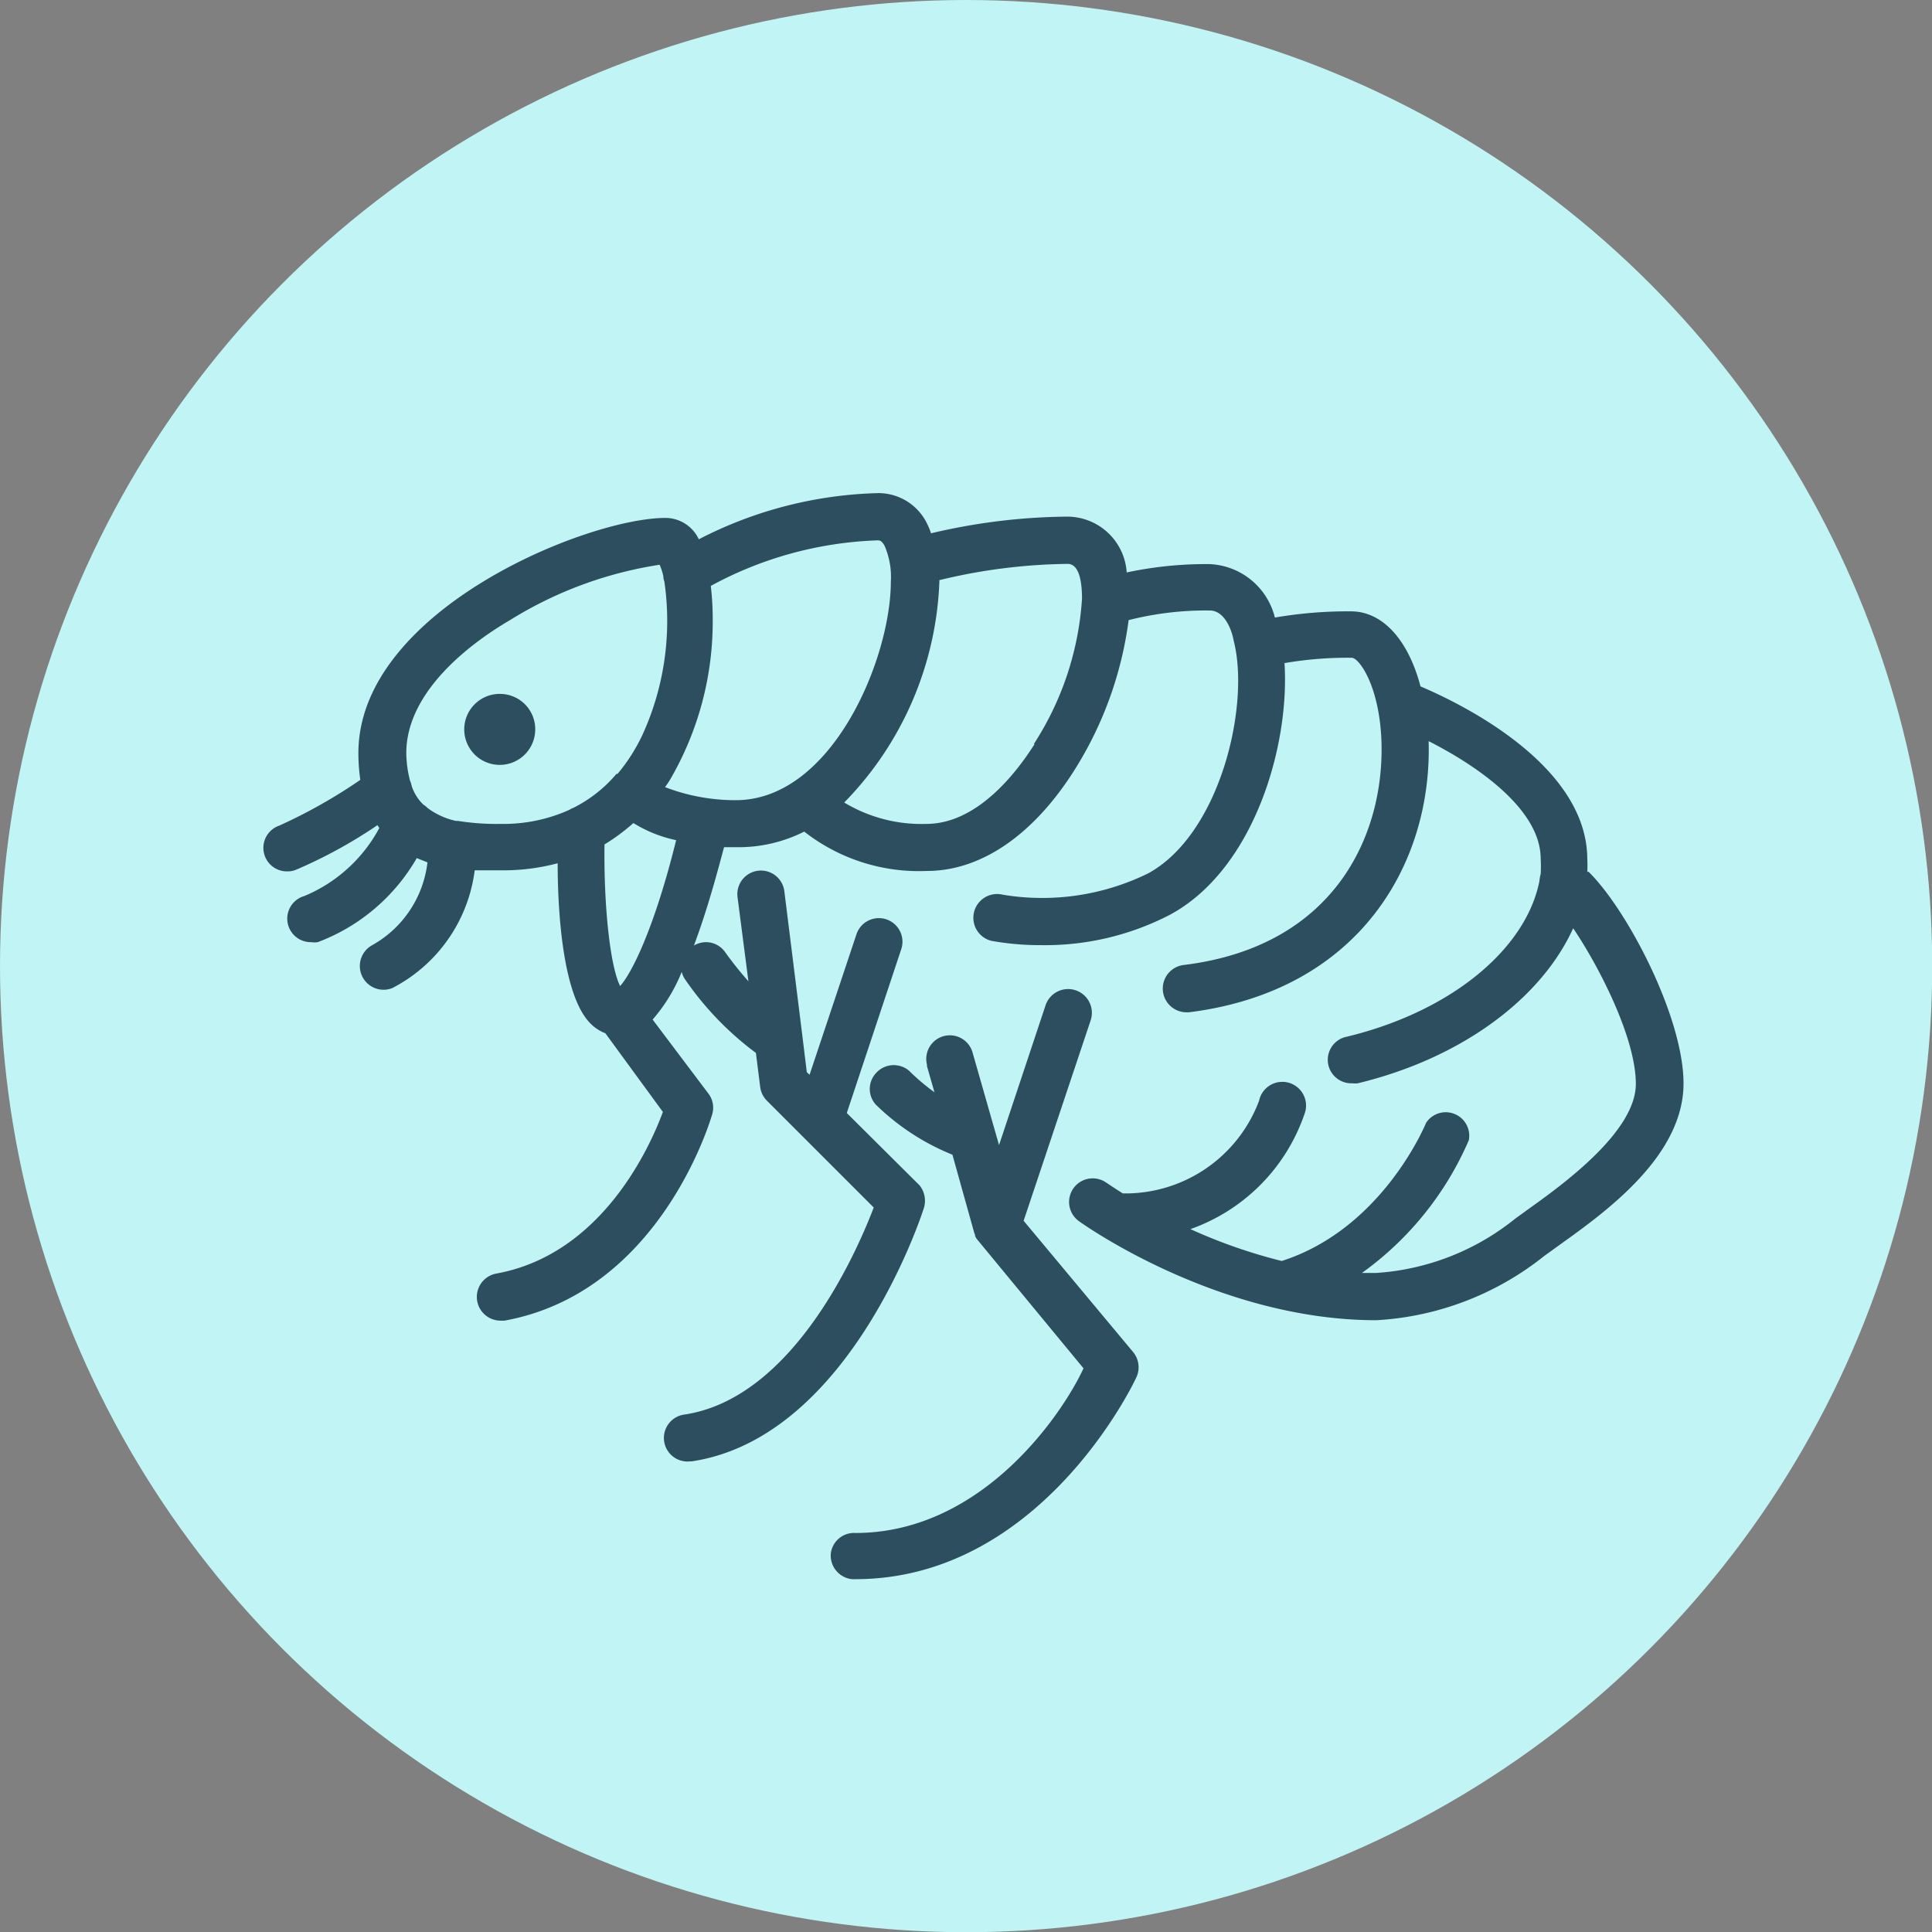
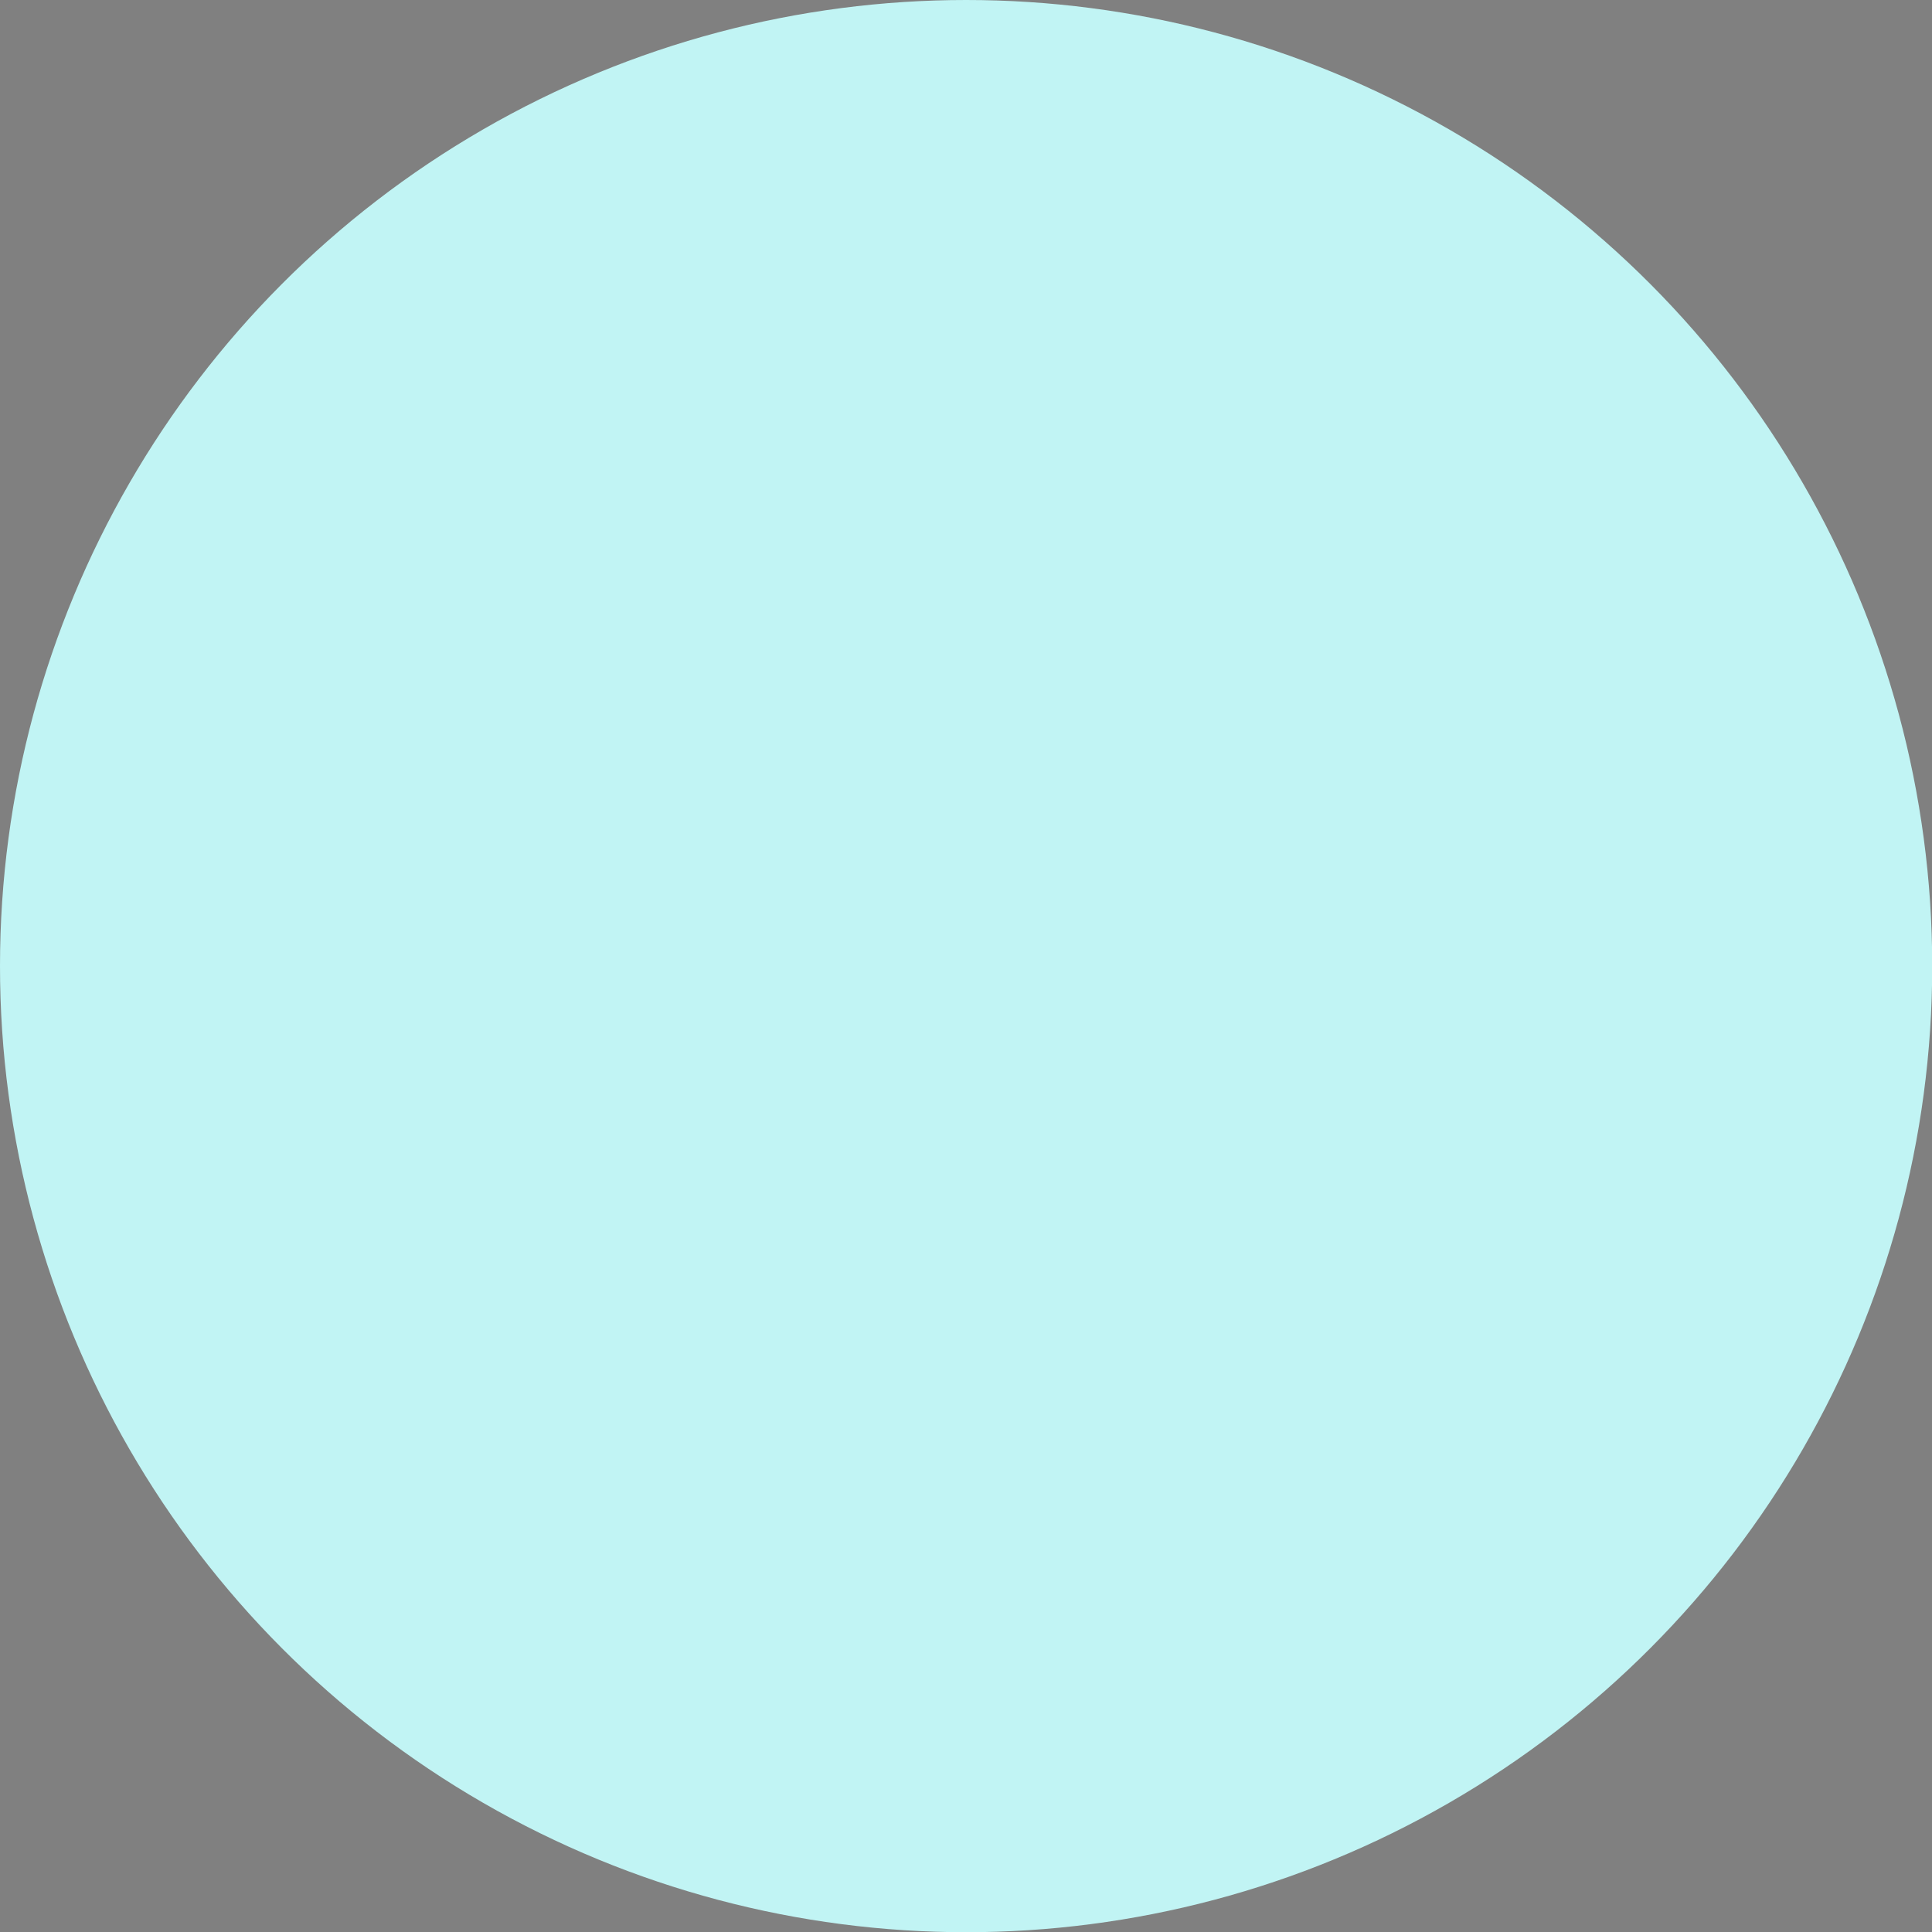
<svg xmlns="http://www.w3.org/2000/svg" viewBox="0 0 90.35 90.35">
  <rect x="0" y="0" width="90.35" height="90.35" fill="#808080" stroke="none" />
  <defs>
    <style>.cls-1{fill:#c1f4f4;}.cls-2{fill:#2d4e5e;}</style>
  </defs>
  <g id="Ebene_2" data-name="Ebene 2">
    <g id="Ebene_1-2" data-name="Ebene 1">
      <circle class="cls-1" cx="45.18" cy="45.18" r="45.18" />
      <g id="Ebene_2-2" data-name="Ebene 2">
        <g id="Ebene_1-2-2" data-name="Ebene 1-2">
-           <path class="cls-2" d="M47.87,57.09,51,47.73A1.11,1.11,0,1,0,48.9,47v0l-2.18,6.55-1.23-4.3a1.1,1.1,0,0,0-2.14.54s0,0,0,.07l.35,1.22a9.89,9.89,0,0,1-1.18-1,1.11,1.11,0,0,0-1.56.11,1.09,1.09,0,0,0,0,1.47A11,11,0,0,0,44.54,54l1,3.58h0a.05.05,0,0,0,0,0,1.15,1.15,0,0,0,.06.17l0,.06.07.12v0l5,6.06C49.75,66,46,71.69,40,71.69a1.09,1.09,0,0,0-1.15,1,1.11,1.11,0,0,0,1,1.16H40c8.62,0,13-9.1,13.16-9.48A1.12,1.12,0,0,0,53,63.24ZM74.23,40.78a5.68,5.68,0,0,0,0-.59c0-4.42-5.91-7.29-7.8-8.09-.57-2.17-1.77-3.51-3.25-3.51a20.12,20.12,0,0,0-3.56.29,3.29,3.29,0,0,0-3.07-2.5,17.87,17.87,0,0,0-3.86.39,2.79,2.79,0,0,0-2.78-2.61,28.54,28.54,0,0,0-6.37.78,3.38,3.38,0,0,0-.18-.44,2.53,2.53,0,0,0-2.28-1.44,19.27,19.27,0,0,0-8.4,2.16,1.73,1.73,0,0,0-1.55-1c-3.7,0-14.37,4.34-14.37,11a8.76,8.76,0,0,0,.09,1.25,24.46,24.46,0,0,1-3.79,2.14,1.1,1.1,0,0,0,.39,2.14,1,1,0,0,0,.38-.07,22.49,22.49,0,0,0,3.82-2.09l.09.13a7.06,7.06,0,0,1-3.5,3.18,1.1,1.1,0,0,0,.31,2.16,1.06,1.06,0,0,0,.31,0,9,9,0,0,0,4.63-3.93l.5.2a5.11,5.11,0,0,1-2.6,3.88,1.11,1.11,0,0,0,.95,2A7.22,7.22,0,0,0,22.2,40.7c.42,0,.83,0,1.23,0a9.87,9.87,0,0,0,2.65-.33c0,2.41.26,6.18,1.51,7.47a1.94,1.94,0,0,0,.72.48L31,52c-.6,1.63-2.85,6.67-7.8,7.56a1.11,1.11,0,0,0,.2,2.2l.19,0c7.23-1.31,9.61-9.29,9.71-9.63a1.09,1.09,0,0,0-.18-1l-2.6-3.45a7.83,7.83,0,0,0,1.36-2.23,1.14,1.14,0,0,0,.15.34,14.51,14.51,0,0,0,3.32,3.45l.2,1.59a1.11,1.11,0,0,0,.31.64l5,5c-.81,2.12-3.78,8.91-8.84,9.68a1.1,1.1,0,1,0,.26,2.19h.07c7.32-1.1,10.7-11.37,10.84-11.8A1.15,1.15,0,0,0,43,55.43L39.6,52.05l2.54-7.64a1.1,1.1,0,0,0-2.08-.74v0l-2.2,6.59-.13-.12-.21-1.72h0l-.84-6.74a1.1,1.1,0,0,0-2.19.27h0L35,45.89q-.57-.64-1.08-1.35a1.09,1.09,0,0,0-1.47-.32c.07-.18.13-.36.2-.55.51-1.44.93-3,1.21-4.05h.64a6.84,6.84,0,0,0,3.11-.73,8.7,8.7,0,0,0,5.74,1.84c2.53,0,5-1.69,6.93-4.77A17.35,17.35,0,0,0,52.78,29a14.67,14.67,0,0,1,3.8-.45c.63,0,1,.78,1.12,1.44.76,3-.63,9-4,10.85a11.24,11.24,0,0,1-6.81,1A1.11,1.11,0,0,0,46.37,44h0a13,13,0,0,0,2.34.2,12.68,12.68,0,0,0,6-1.42c3.92-2.11,5.61-7.88,5.36-11.77a17.43,17.43,0,0,1,3.14-.25c.34,0,1.23,1.23,1.38,3.62.26,4.41-2,9.87-9.25,10.75a1.11,1.11,0,0,0,.13,2.21h.13c8-1,11.38-7,11.21-12.68,2.25,1.14,5.24,3.18,5.24,5.5a5.65,5.65,0,0,1,0,.71,1.86,1.86,0,0,0-.06.34c-.64,3.2-4.16,6.1-9,7.27a1.1,1.1,0,0,0,.25,2.18,1.15,1.15,0,0,0,.26,0c4.84-1.17,8.57-3.95,10.07-7.25,1.21,1.79,2.93,5.13,2.93,7.28s-3.17,4.53-4.88,5.75l-.76.55a11.55,11.55,0,0,1-6.51,2.54l-.66,0a14.89,14.89,0,0,0,5-6.21,1.1,1.1,0,0,0-2-.81s-2,4.94-6.75,6.46a24.83,24.83,0,0,1-4.27-1.49A8.7,8.7,0,0,0,61,52.11a1.11,1.11,0,1,0-2.12-.63,6.68,6.68,0,0,1-6.37,4.33c-.48-.3-.75-.49-.77-.5a1.1,1.1,0,0,0-1.28,1.8c.26.19,6.54,4.63,13.9,4.63a13.8,13.8,0,0,0,7.85-3l.72-.52c2.17-1.55,5.8-4.16,5.8-7.55,0-3.11-2.65-8.16-4.45-9.91Zm-47.42-3a.76.76,0,0,0-.18.09,7.49,7.49,0,0,1-3.21.66,11.48,11.48,0,0,1-2-.14l-.1,0A3.47,3.47,0,0,1,20,37.79a1,1,0,0,0-.2-.16,2.13,2.13,0,0,1-.54-.85,1.61,1.61,0,0,0-.09-.29A5.37,5.37,0,0,1,19,35.22C19,32.34,22,30.08,23.85,29a18.55,18.55,0,0,1,7-2.59,3.27,3.27,0,0,1,.17.53.8.8,0,0,0,.05.26,12.84,12.84,0,0,1-1,7.11,8.41,8.41,0,0,1-1.19,1.88l-.05,0A6.37,6.37,0,0,1,26.81,37.78ZM29,46.11c-.46-.9-.77-3.71-.73-6.62a9.36,9.36,0,0,0,1.35-1,6.2,6.2,0,0,0,2,.8c-1,4.05-2.05,6.18-2.61,6.81Zm5.45-8.69a9.15,9.15,0,0,1-3.35-.61,4,4,0,0,0,.23-.34,14.68,14.68,0,0,0,2-7.54,13.08,13.08,0,0,0-.09-1.53,17.52,17.52,0,0,1,7.8-2.13c.09,0,.19,0,.33.26a3.65,3.65,0,0,1,.29,1.67c0,3.6-2.75,10.22-7.25,10.22ZM48.38,34.8c-.88,1.39-2.71,3.73-5.06,3.73a7,7,0,0,1-3.84-1A15.59,15.59,0,0,0,43.93,27.2v-.07a26.54,26.54,0,0,1,6-.76c.59,0,.67,1,.67,1.63a14.14,14.14,0,0,1-2.25,6.79Zm-25-2.35a1.66,1.66,0,1,0,1.65,1.66h0a1.65,1.65,0,0,0-1.65-1.66Z" />
-         </g>
+           </g>
      </g>
    </g>
  </g>
</svg>